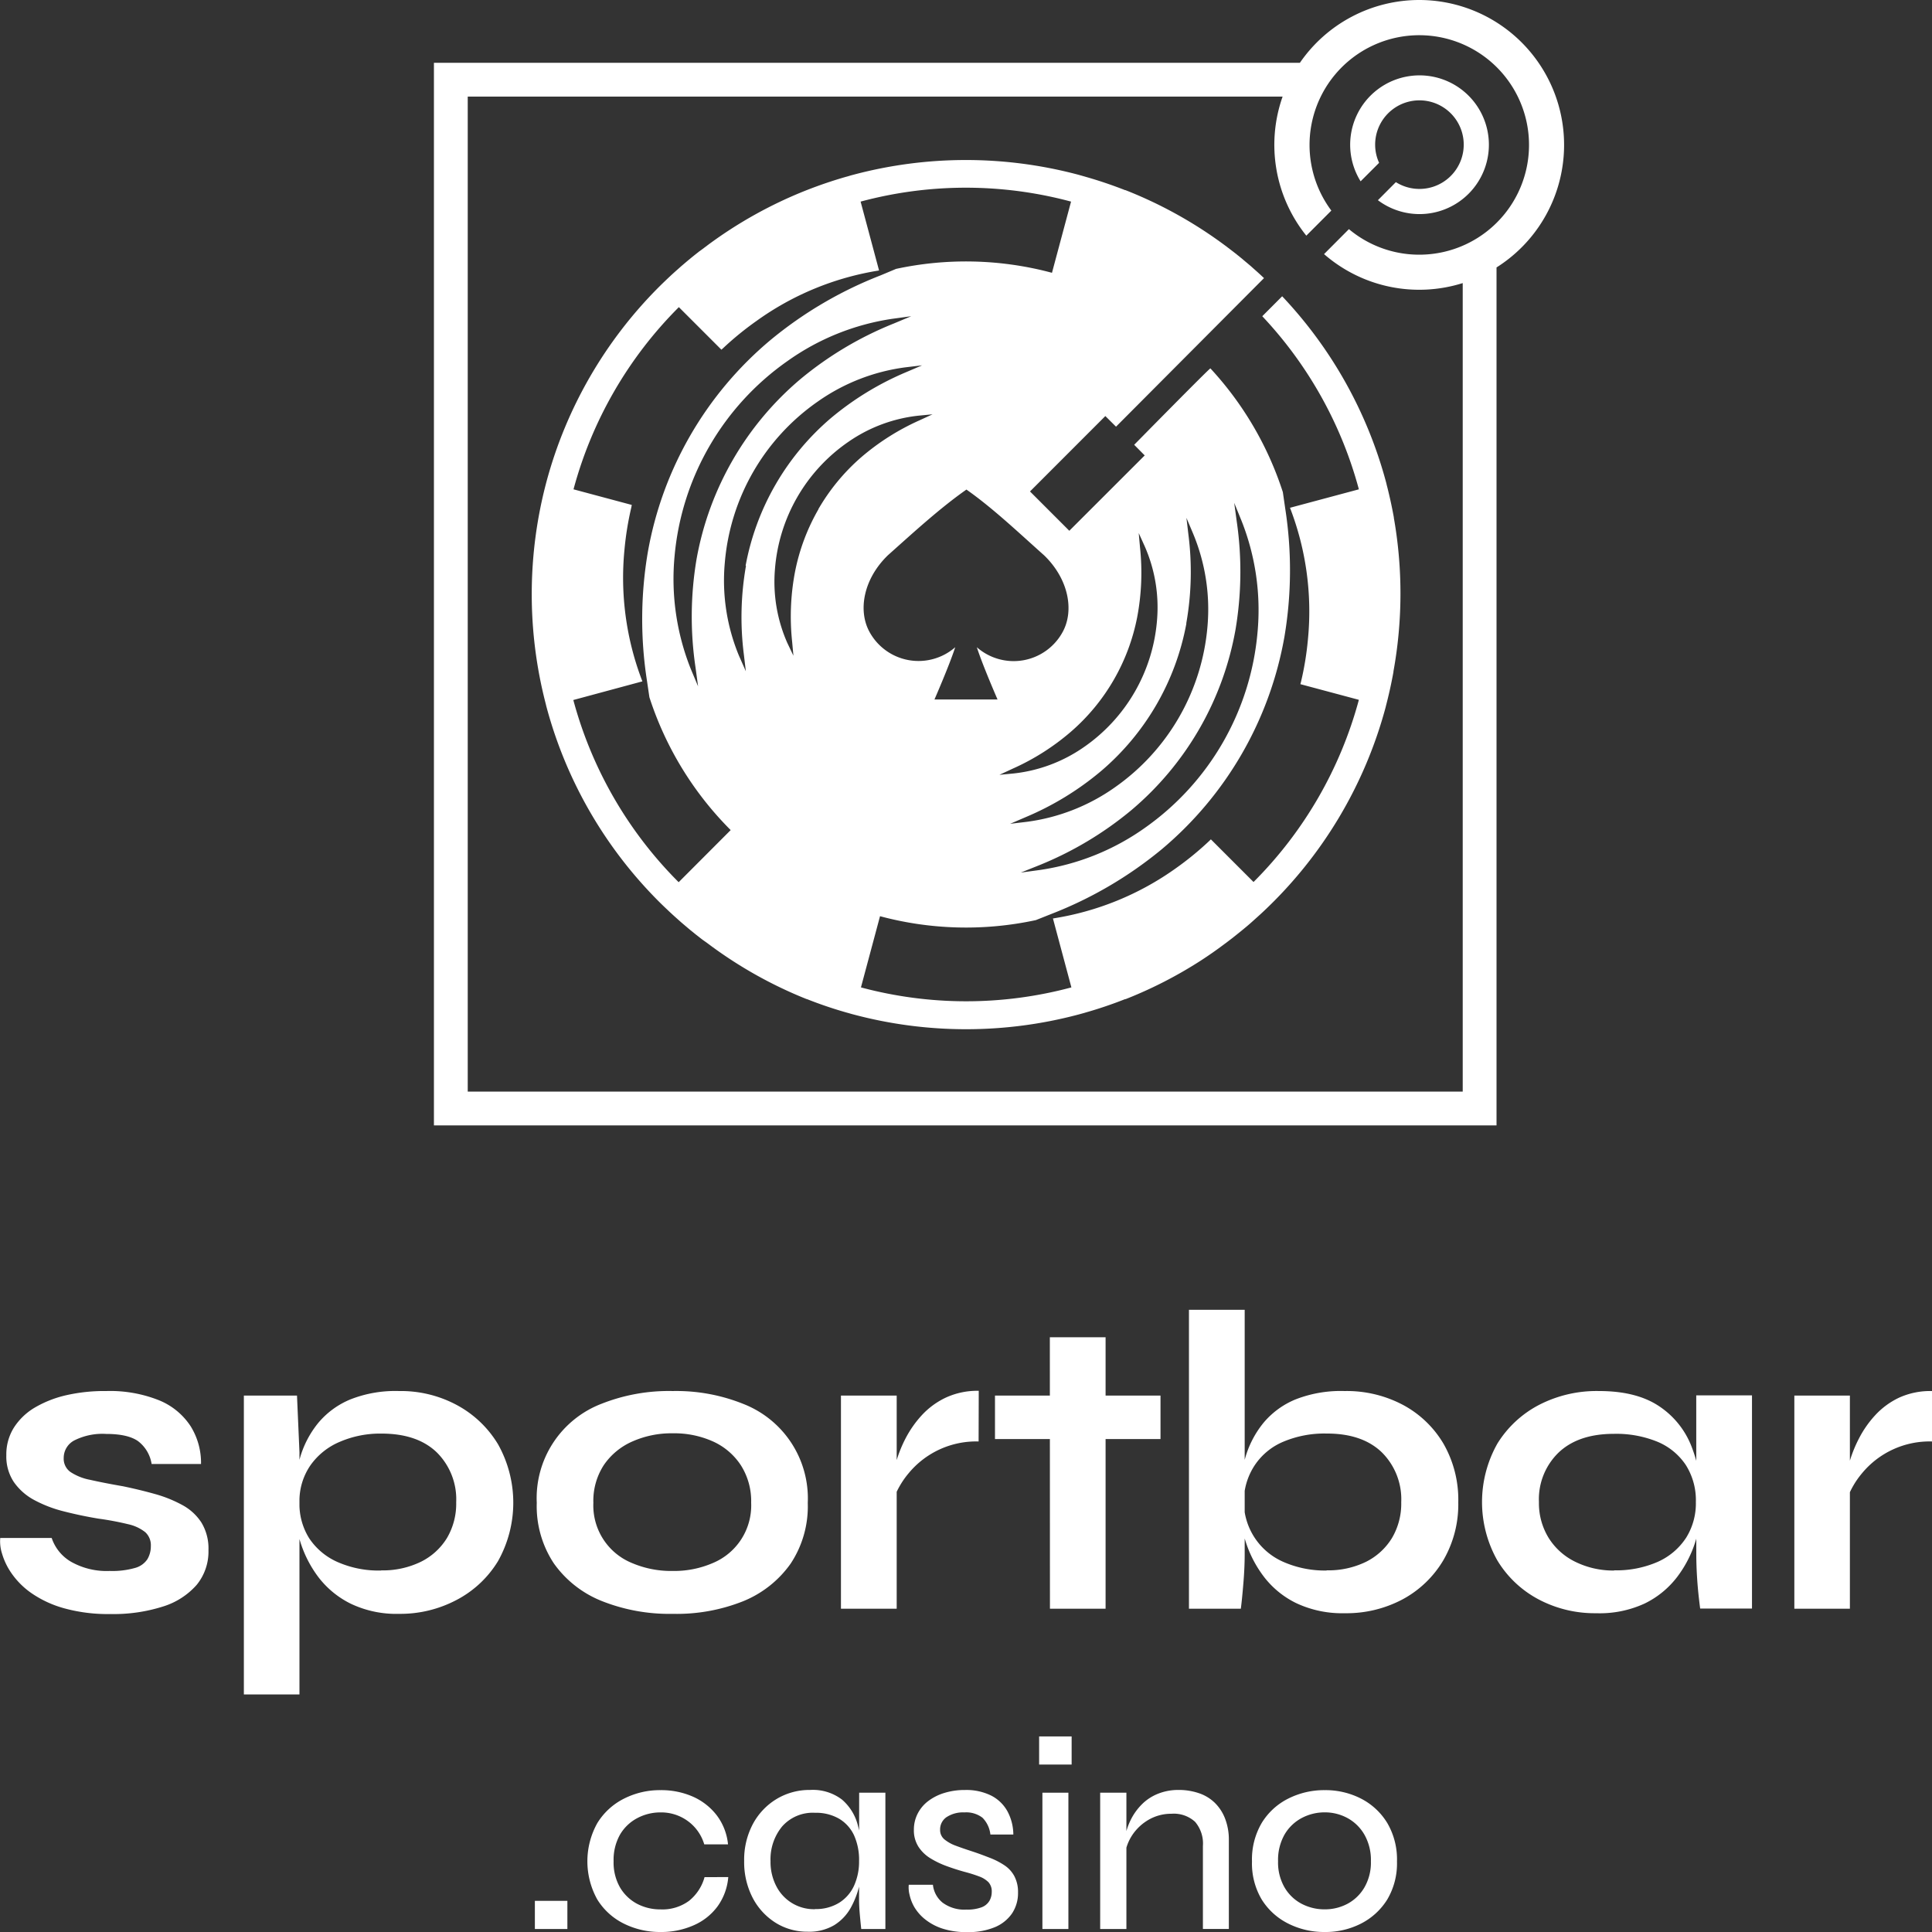
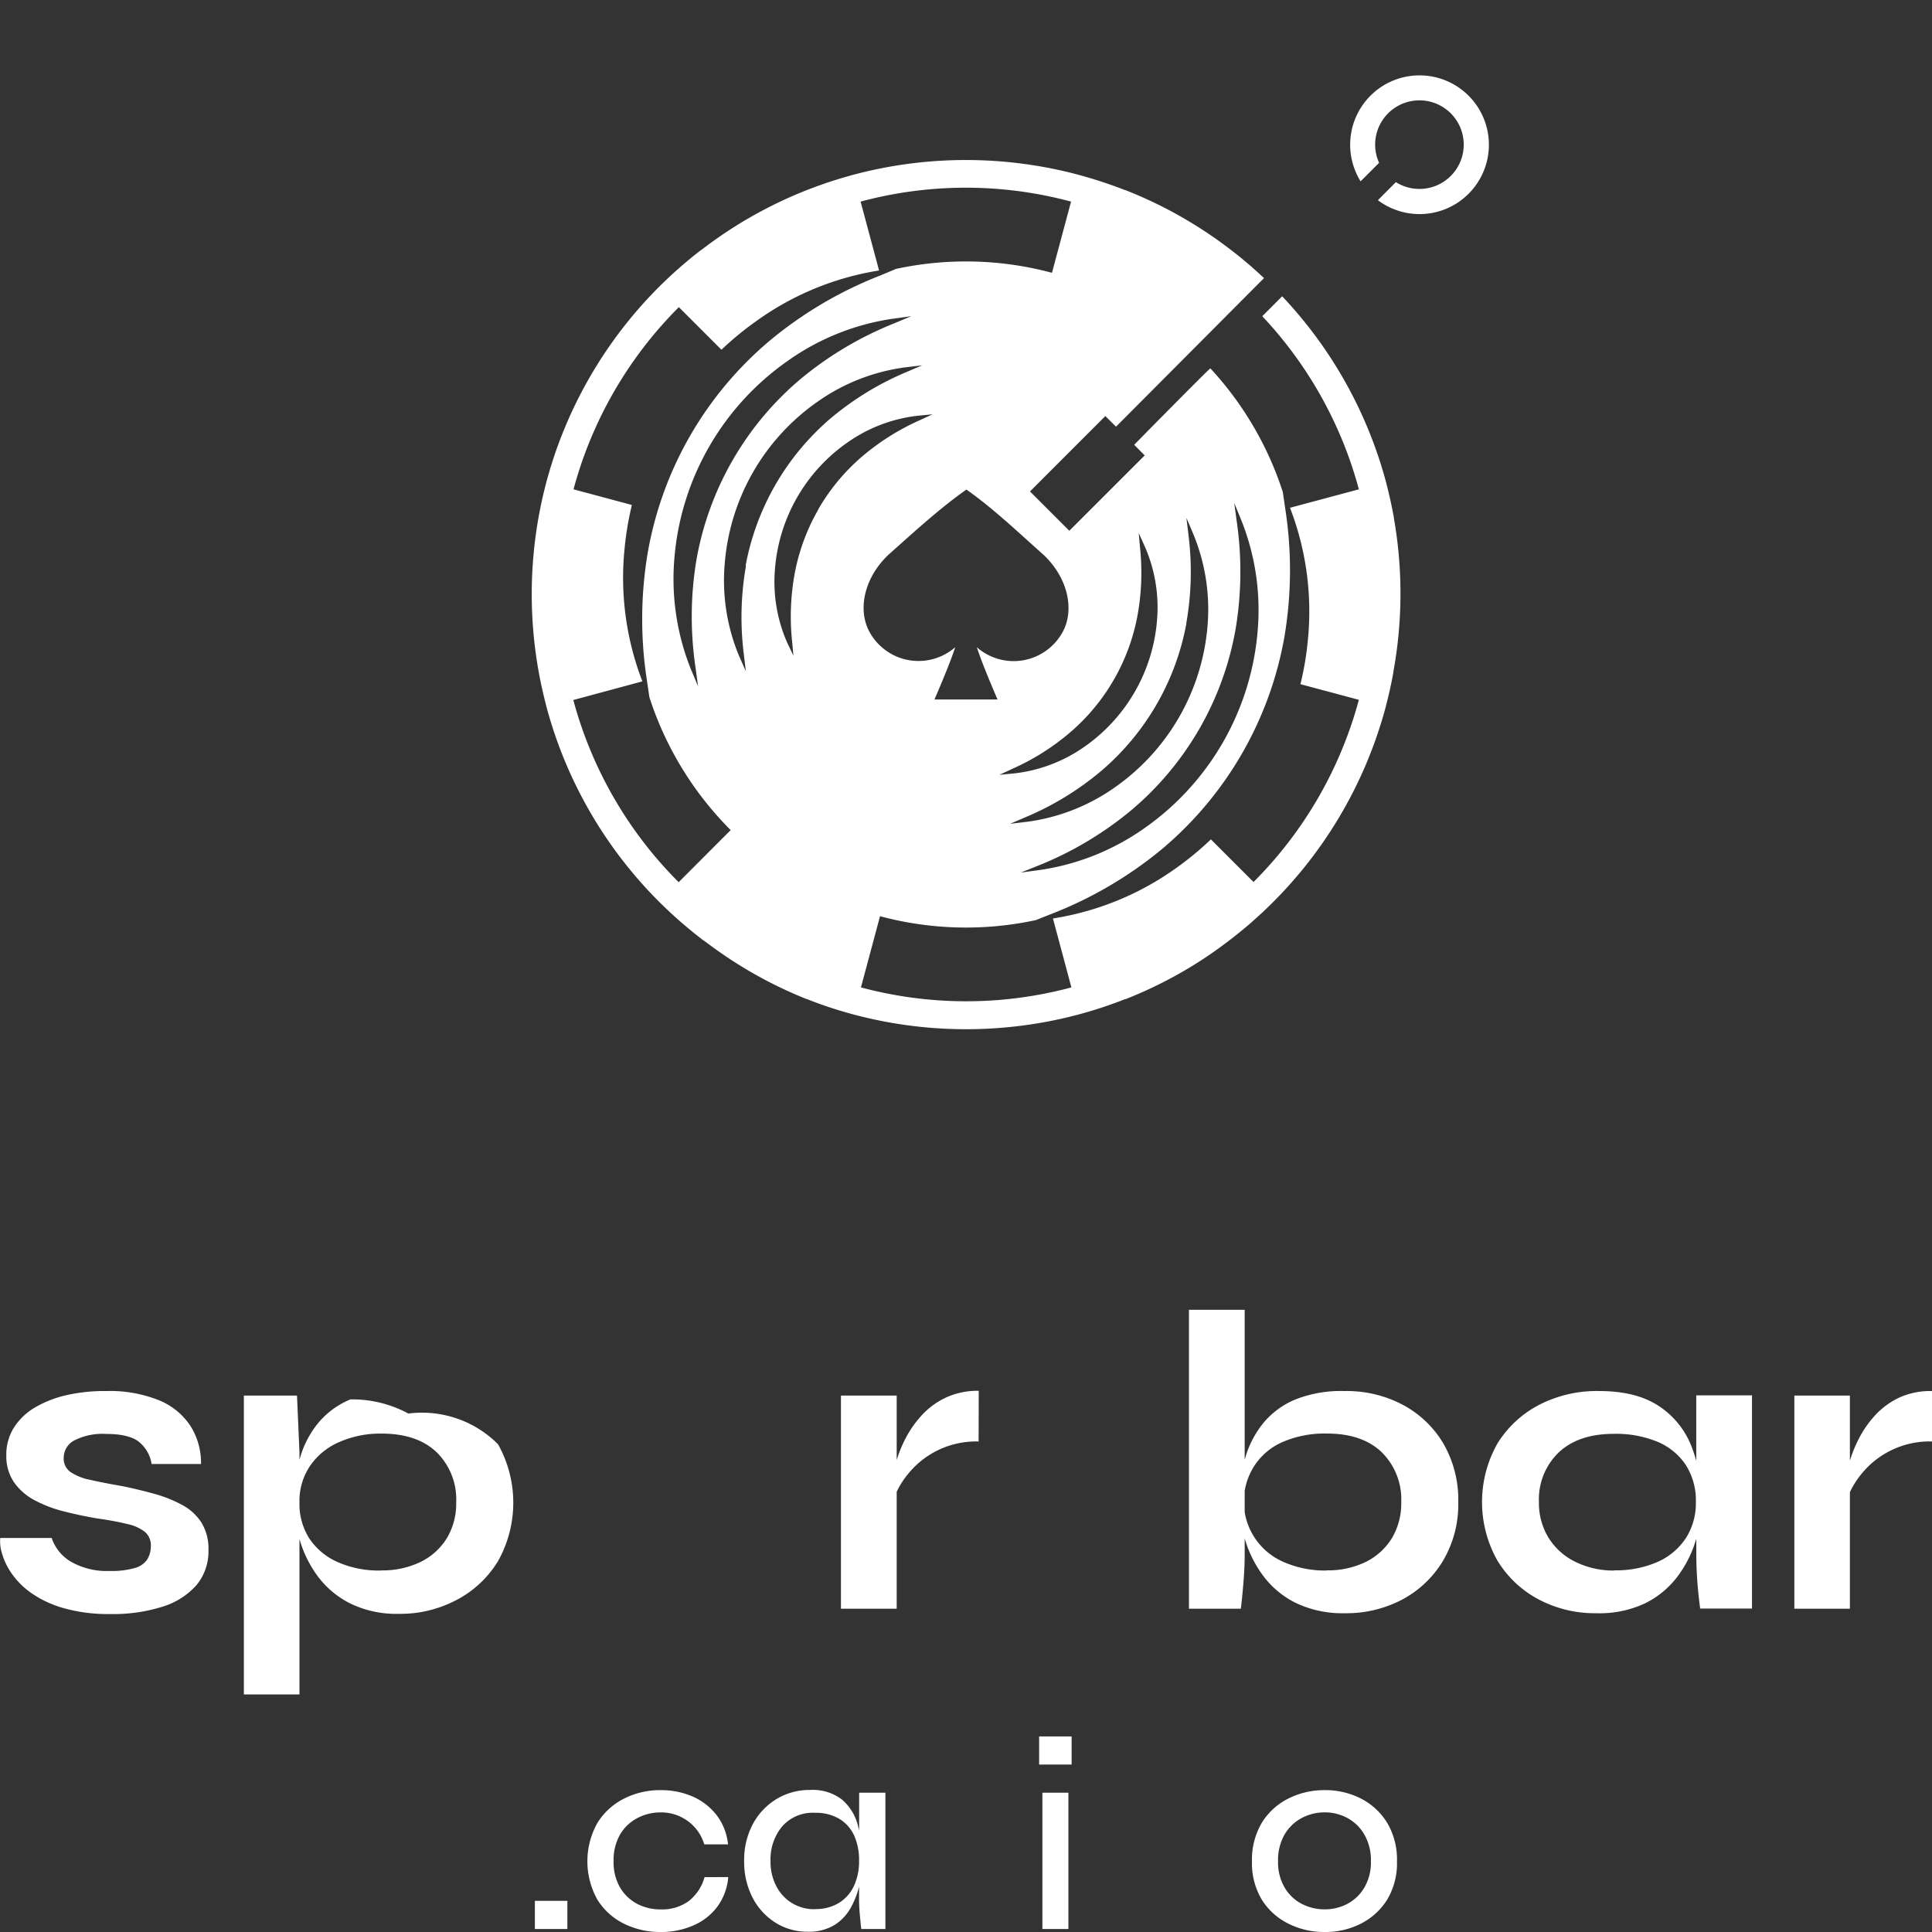
<svg xmlns="http://www.w3.org/2000/svg" viewBox="0 0 400 400">
  <rect x="0" y="0" width="400" height="400" fill="#333333" stroke="none" />
  <defs>
    <style>.cls-1{fill:#fff;}</style>
  </defs>
  <g id="Слой_2" data-name="Слой 2">
    <g id="Слой_1-2" data-name="Слой 1">
      <path class="cls-1" d="M.05,318.42H10.7a9,9,0,0,0,4,4.92,14.94,14.94,0,0,0,8,1.91,17.11,17.11,0,0,0,5.24-.62,4.46,4.46,0,0,0,2.58-1.82,5.24,5.24,0,0,0,.71-2.71,3.64,3.64,0,0,0-1.16-2.88,8.7,8.7,0,0,0-3.55-1.65,60.46,60.46,0,0,0-6.12-1.15c-2.49-.41-4.89-.92-7.2-1.51a26.36,26.36,0,0,1-6.12-2.35,12.08,12.08,0,0,1-4.22-3.73,9.54,9.54,0,0,1-1.55-5.55,10.43,10.43,0,0,1,1.55-5.68,12.93,12.93,0,0,1,4.35-4.18,22.92,22.92,0,0,1,6.57-2.57A35.6,35.6,0,0,1,22,288a27.3,27.3,0,0,1,10.92,1.91,14.2,14.2,0,0,1,6.52,5.33,14.33,14.33,0,0,1,2.18,7.86H31.39a7.36,7.36,0,0,0-2.84-4.75q-2.13-1.47-6.57-1.47a12.94,12.94,0,0,0-6.57,1.33,4.08,4.08,0,0,0-2.22,3.64,3.37,3.37,0,0,0,1.37,2.89,11.07,11.07,0,0,0,4.09,1.64c1.8.41,4.07.86,6.79,1.33q3.47.72,6.61,1.6a26.76,26.76,0,0,1,5.64,2.26,10.84,10.84,0,0,1,4,3.64,10.33,10.33,0,0,1,1.47,5.73,10.89,10.89,0,0,1-2.44,7.19,15.3,15.3,0,0,1-7,4.49,33.7,33.7,0,0,1-10.84,1.55,34,34,0,0,1-9.63-1.2,22.41,22.41,0,0,1-6.7-3.1,16.38,16.38,0,0,1-4.13-4.09,14,14,0,0,1-2-4.13A8.23,8.23,0,0,1,.05,318.42Z" />
-       <path class="cls-1" d="M50.49,288.94h11L62,300.66v50.16H50.49Zm32.15,45.19a21.94,21.94,0,0,1-10-2.09,19,19,0,0,1-6.71-5.5,24,24,0,0,1-3.81-7.5,27.34,27.34,0,0,1-1.25-8,32.65,32.65,0,0,1,1.2-9.06,20.36,20.36,0,0,1,3.78-7.33,17.21,17.21,0,0,1,6.7-4.92A25.36,25.36,0,0,1,82.64,288a24.46,24.46,0,0,1,12,2.93A22.22,22.22,0,0,1,103.1,299a24.74,24.74,0,0,1,0,24.23,21.9,21.9,0,0,1-8.53,8A24.89,24.89,0,0,1,82.64,334.13Zm-3.73-9a18,18,0,0,0,8.21-1.77,13.16,13.16,0,0,0,5.42-4.93,14,14,0,0,0,1.91-7.41,13.67,13.67,0,0,0-4-10.3q-4.05-3.92-11.5-3.91a21.08,21.08,0,0,0-8.57,1.69,14.13,14.13,0,0,0-6.08,4.84A13,13,0,0,0,62,311.05a13.33,13.33,0,0,0,2,7.41,13.63,13.63,0,0,0,5.86,4.93A21.11,21.11,0,0,0,78.91,325.16Z" />
-       <path class="cls-1" d="M139.27,334.13a37.83,37.83,0,0,1-14.69-2.66,22.23,22.23,0,0,1-9.9-7.77,21.45,21.45,0,0,1-3.55-12.56,20.93,20.93,0,0,1,13.45-20.52A37.83,37.83,0,0,1,139.27,288a37.17,37.17,0,0,1,14.61,2.66,21,21,0,0,1,13.36,20.52,21.45,21.45,0,0,1-3.55,12.56,22.3,22.3,0,0,1-9.81,7.77A37.17,37.17,0,0,1,139.27,334.13Zm0-8.88a20.14,20.14,0,0,0,8.31-1.64,12.91,12.91,0,0,0,7.94-12.47,13.83,13.83,0,0,0-2.13-7.77,13.54,13.54,0,0,0-5.77-4.93,19.58,19.58,0,0,0-8.35-1.69,19.92,19.92,0,0,0-8.34,1.69,13.86,13.86,0,0,0-5.91,4.88,13.57,13.57,0,0,0-2.17,7.82,12.86,12.86,0,0,0,8,12.47A20.65,20.65,0,0,0,139.27,325.25Z" />
+       <path class="cls-1" d="M50.49,288.94h11L62,300.66v50.16H50.49Zm32.15,45.19a21.94,21.94,0,0,1-10-2.09,19,19,0,0,1-6.71-5.5,24,24,0,0,1-3.81-7.5,27.34,27.34,0,0,1-1.25-8,32.65,32.65,0,0,1,1.2-9.06,20.36,20.36,0,0,1,3.78-7.33,17.21,17.21,0,0,1,6.7-4.92a24.46,24.46,0,0,1,12,2.93A22.22,22.22,0,0,1,103.1,299a24.74,24.74,0,0,1,0,24.23,21.9,21.9,0,0,1-8.53,8A24.89,24.89,0,0,1,82.64,334.13Zm-3.73-9a18,18,0,0,0,8.21-1.77,13.16,13.16,0,0,0,5.42-4.93,14,14,0,0,0,1.91-7.41,13.67,13.67,0,0,0-4-10.3q-4.05-3.92-11.5-3.91a21.08,21.08,0,0,0-8.57,1.69,14.13,14.13,0,0,0-6.08,4.84A13,13,0,0,0,62,311.05a13.33,13.33,0,0,0,2,7.41,13.63,13.63,0,0,0,5.86,4.93A21.11,21.11,0,0,0,78.91,325.16Z" />
      <path class="cls-1" d="M174.11,288.94h11.54v44.13H174.11Zm28.5,9.5A18.14,18.14,0,0,0,188.14,305a17.85,17.85,0,0,0-3.11,5.33l-.09-4.89a16.76,16.76,0,0,1,.71-3.15,26.85,26.85,0,0,1,1.86-4.53,22.14,22.14,0,0,1,3.29-4.7,16.08,16.08,0,0,1,5-3.69,15.59,15.59,0,0,1,6.84-1.42Z" />
-       <path class="cls-1" d="M206,288.94h34.27v9H206Zm11.36-12.08h11.54v56.21H217.38Z" />
      <path class="cls-1" d="M257.7,271.18V321.7c0,1.9-.09,3.92-.27,6.08s-.35,3.92-.53,5.29H246.16V271.18ZM278.39,334a22.28,22.28,0,0,1-10-2.08,18.74,18.74,0,0,1-6.74-5.51,24,24,0,0,1-3.82-7.46,26.86,26.86,0,0,1-1.25-7.94,32.65,32.65,0,0,1,1.2-9.06,20.36,20.36,0,0,1,3.78-7.33,17.1,17.1,0,0,1,6.75-4.92A25.67,25.67,0,0,1,278.39,288a24.85,24.85,0,0,1,12.12,2.89,21.53,21.53,0,0,1,8.34,8,23.31,23.31,0,0,1,3.07,12.17,23,23,0,0,1-3.11,12,21.78,21.78,0,0,1-8.44,8.08A24.76,24.76,0,0,1,278.39,334Zm-3.73-8.88a17.76,17.76,0,0,0,8.17-1.77,13.21,13.21,0,0,0,5.37-4.93,14,14,0,0,0,1.91-7.41,13.67,13.67,0,0,0-4-10.3q-4.05-3.92-11.41-3.91a21.92,21.92,0,0,0-9,1.69,13.27,13.27,0,0,0-5.9,4.84,13.63,13.63,0,0,0,5.81,20A21.38,21.38,0,0,0,274.66,325.16Z" />
      <path class="cls-1" d="M330.46,334a24.86,24.86,0,0,1-11.94-2.88,22,22,0,0,1-8.53-8.08,24.64,24.64,0,0,1,.05-24.2,22.19,22.19,0,0,1,8.66-8A26,26,0,0,1,331.08,288q7.64,0,12.3,3.06a17.66,17.66,0,0,1,6.79,8.31,30.86,30.86,0,0,1,2.13,11.72,26.84,26.84,0,0,1-1.24,7.94,24,24,0,0,1-3.82,7.46,18.77,18.77,0,0,1-6.75,5.51A22.21,22.21,0,0,1,330.46,334Zm3.73-8.88a21.41,21.41,0,0,0,9.06-1.77,13.62,13.62,0,0,0,5.86-5,13.43,13.43,0,0,0,2-7.37,13.61,13.61,0,0,0-2.09-7.68,13.11,13.11,0,0,0-5.86-4.8,22.55,22.55,0,0,0-9-1.64q-7.37,0-11.45,3.86a13.44,13.44,0,0,0-4.09,10.26,13.71,13.71,0,0,0,2,7.41,13.4,13.4,0,0,0,5.46,4.93A17.75,17.75,0,0,0,334.19,325.16Zm17-36.22h11.54v44.13H352q-.45-3.46-.62-6.13c-.12-1.78-.18-3.52-.18-5.24Z" />
      <path class="cls-1" d="M371.5,288.94H383v44.13H371.5Zm28.5,9.5A18.14,18.14,0,0,0,385.53,305a17.85,17.85,0,0,0-3.11,5.33l-.09-4.89a17.61,17.61,0,0,1,.71-3.15,27,27,0,0,1,1.87-4.53,21.73,21.73,0,0,1,3.28-4.7,16.08,16.08,0,0,1,5-3.69A15.62,15.62,0,0,1,400,288Z" />
      <path class="cls-1" d="M117.47,393.55v5.83h-6.73v-5.83Z" />
      <path class="cls-1" d="M150.78,388.63a12,12,0,0,1-2.23,6.08,12.15,12.15,0,0,1-5,3.93,16.47,16.47,0,0,1-6.79,1.36,16.77,16.77,0,0,1-7.57-1.72,13.47,13.47,0,0,1-5.52-5,16.24,16.24,0,0,1,0-15.83,13.66,13.66,0,0,1,5.52-5.06,16.42,16.42,0,0,1,7.57-1.76,16.21,16.21,0,0,1,6.73,1.36,12.72,12.72,0,0,1,4.92,3.87,11.92,11.92,0,0,1,2.32,6h-4.92a9.2,9.2,0,0,0-3.42-4.84,9.34,9.34,0,0,0-5.63-1.78,10.16,10.16,0,0,0-4.83,1.19,9,9,0,0,0-3.57,3.42,10.68,10.68,0,0,0-1.32,5.51,10.39,10.39,0,0,0,1.32,5.4,9,9,0,0,0,3.54,3.4,10.32,10.32,0,0,0,4.86,1.16,9.29,9.29,0,0,0,5.88-1.76,9.51,9.51,0,0,0,3.23-4.92Z" />
      <path class="cls-1" d="M167.19,399.94a12.32,12.32,0,0,1-6.62-1.86,13.37,13.37,0,0,1-4.75-5.18,16.08,16.08,0,0,1-1.75-7.6,15.78,15.78,0,0,1,1.78-7.61,13.46,13.46,0,0,1,4.89-5.2,13.18,13.18,0,0,1,7-1.9,9.93,9.93,0,0,1,6.59,2,10.42,10.42,0,0,1,3.28,5.32,27.52,27.52,0,0,1,.93,7.41,22.57,22.57,0,0,1-.56,4.8,18.48,18.48,0,0,1-1.81,4.81,9.9,9.9,0,0,1-3.45,3.65A10.17,10.17,0,0,1,167.19,399.94Zm1.53-4.69a9.13,9.13,0,0,0,5.06-1.33,8.16,8.16,0,0,0,3.08-3.59,12.12,12.12,0,0,0,1-5,12.38,12.38,0,0,0-1-5.26,7.82,7.82,0,0,0-3.11-3.51,9.49,9.49,0,0,0-5-1.24,8.45,8.45,0,0,0-6.82,2.83,10.68,10.68,0,0,0-2.4,7.18,10.87,10.87,0,0,0,1.19,5.17,8.74,8.74,0,0,0,8,4.78Zm9.16-24.09h5.43v28.22h-5c-.15-1.4-.26-2.58-.34-3.56s-.11-1.85-.11-2.61Z" />
-       <path class="cls-1" d="M188.15,390.22h5a5.51,5.51,0,0,0,2,3.7,7.55,7.55,0,0,0,4.92,1.44,8.38,8.38,0,0,0,3.17-.48,3.19,3.19,0,0,0,1.61-1.33,3.68,3.68,0,0,0,.48-1.86,2.79,2.79,0,0,0-.68-2,5.22,5.22,0,0,0-1.92-1.19,28.82,28.82,0,0,0-2.94-.93c-1.25-.34-2.49-.74-3.73-1.19a18.43,18.43,0,0,1-3.43-1.64,7.8,7.8,0,0,1-2.48-2.4,6.31,6.31,0,0,1-.94-3.54,7.26,7.26,0,0,1,.77-3.28,7.55,7.55,0,0,1,2.2-2.63,10.56,10.56,0,0,1,3.37-1.69,14.15,14.15,0,0,1,4.24-.6,11.6,11.6,0,0,1,5.43,1.16,8,8,0,0,1,3.36,3.25,10.29,10.29,0,0,1,1.22,4.81h-4.75a5.81,5.81,0,0,0-1.64-3.48,5.53,5.53,0,0,0-3.74-1.1,6.21,6.21,0,0,0-3.73,1,3.06,3.06,0,0,0-1.3,2.6,2.49,2.49,0,0,0,.91,2,8.11,8.11,0,0,0,2.43,1.33c1,.38,2.17.77,3.45,1.19s2.36.84,3.48,1.27a15.24,15.24,0,0,1,3,1.53,6.2,6.2,0,0,1,2.09,2.26,7,7,0,0,1,.77,3.42,7.55,7.55,0,0,1-1.25,4.33,8.08,8.08,0,0,1-3.59,2.85,14.21,14.21,0,0,1-5.68,1,15.84,15.84,0,0,1-5.17-.74,11.42,11.42,0,0,1-3.57-1.92,9.39,9.39,0,0,1-2.2-2.51,8.76,8.76,0,0,1-1-2.58A6,6,0,0,1,188.15,390.22Z" />
      <path class="cls-1" d="M221.87,359.51v5.82h-6.73v-5.82Zm-6.05,11.65h5.38v28.22h-5.38Z" />
-       <path class="cls-1" d="M227.78,371.16h5.43v28.22h-5.43Zm16.18-.57a12.87,12.87,0,0,1,4.29.68,8.63,8.63,0,0,1,3.28,2,9.2,9.2,0,0,1,2.12,3.28,12.08,12.08,0,0,1,.77,4.44v18.38h-5.37V382.19a6.92,6.92,0,0,0-1.62-5,6.51,6.51,0,0,0-4.89-1.67,9.29,9.29,0,0,0-4.64,1.19,10.2,10.2,0,0,0-3.42,3.14,9.72,9.72,0,0,0-1.61,4.38l-.06-3.11a13.33,13.33,0,0,1,1.22-4.18,12.15,12.15,0,0,1,2.38-3.37,9.85,9.85,0,0,1,3.36-2.2A11.23,11.23,0,0,1,244,370.59Z" />
      <path class="cls-1" d="M274.28,400a16.48,16.48,0,0,1-7.58-1.75,13.61,13.61,0,0,1-5.49-5,14.64,14.64,0,0,1-2-7.86,14.9,14.9,0,0,1,2-7.94,13.52,13.52,0,0,1,5.49-5.06,16.49,16.49,0,0,1,7.58-1.76,16.12,16.12,0,0,1,7.52,1.76,13.62,13.62,0,0,1,5.43,5.06,14.9,14.9,0,0,1,2,7.94,14.64,14.64,0,0,1-2,7.86,13.71,13.71,0,0,1-5.43,5A16.12,16.12,0,0,1,274.28,400Zm0-4.69a9.93,9.93,0,0,0,4.72-1.16,8.92,8.92,0,0,0,3.5-3.4,10.3,10.3,0,0,0,1.33-5.4,10.59,10.59,0,0,0-1.33-5.48,9,9,0,0,0-3.5-3.45,9.73,9.73,0,0,0-4.72-1.19,10.08,10.08,0,0,0-4.75,1.16,9,9,0,0,0-3.57,3.42,10.65,10.65,0,0,0-1.35,5.54,10.3,10.3,0,0,0,1.33,5.4,8.87,8.87,0,0,0,3.53,3.4A10.2,10.2,0,0,0,274.28,395.31Z" />
      <path class="cls-1" d="M284.71,30A9.17,9.17,0,1,1,289,37.71l-3.72,3.74a14.36,14.36,0,1,0-3.58-3.91l3.83-3.83A9,9,0,0,1,284.71,30Z" />
-       <path class="cls-1" d="M293.84,0a30,30,0,0,0-24.71,13H89.84V233h220V55.37A30,30,0,0,0,293.84,0Zm0,52.73a22.65,22.65,0,0,1-14.56-5.29l-5.15,5.17a30,30,0,0,0,28.71,6V226h-206V20H265.55a30,30,0,0,0,4.91,28.79l5.18-5.19a22.72,22.72,0,1,1,18.2,9.13Z" />
      <path class="cls-1" d="M288.58,107.21s0-.06,0-.1q-.58-3.19-1.38-6.35a1.8,1.8,0,0,1-.05-.19c-.07-.26-.12-.52-.19-.77h0a89.87,89.87,0,0,0-21.5-38.46l-4.12,4.13a84.12,84.12,0,0,1,20,35.84l-14.26,3.82a59.58,59.58,0,0,1,3.71,27.27,62.35,62.35,0,0,1-1.43,8.76l-.13.49,12.11,3.24a84.3,84.3,0,0,1-21.81,37.72l-8.83-8.83-.36.35a63.86,63.86,0,0,1-6.87,5.62A59.6,59.6,0,0,1,218,190.16l3.82,14.27a84,84,0,0,1-43.57,0l3.95-14.74a68.62,68.62,0,0,0,32.26.81l3.22-1.28a83,83,0,0,0,22.8-13.35,74.23,74.23,0,0,0,25.46-44.11,82.85,82.85,0,0,0,.16-26.42l-.5-3.45a68.89,68.89,0,0,0-15-25.62c-.11-.12-15.78,15.82-15.78,15.82L237,94.29l-15.61,15.6-8.14-8.14,15.6-15.61,2.21,2.2,30.64-30.76-.61-.57c-.47-.44-.95-.87-1.43-1.29l-.67-.6c-.59-.51-1.2-1-1.81-1.53l-1.1-.89-.83-.65-1.31-1-.35-.26A89.29,89.29,0,0,0,233,39.36l-.08,0q-4-1.57-8.14-2.75l-.34-.1-1.17-.33h0a90.49,90.49,0,0,0-46.59,0h0c-.4.1-.8.22-1.19.34l-.31.08c-2.76.79-5.49,1.72-8.17,2.77l0,0a89.51,89.51,0,0,0-20.62,11.48l-.26.2c-.46.34-.91.69-1.36,1l-.76.6c-.39.31-.78.62-1.16.94-.6.49-1.19,1-1.78,1.5l-.73.65c-.46.4-.91.81-1.36,1.22l-.66.62c-.63.6-1.26,1.2-1.88,1.82l0,0h0a90,90,0,0,0-23.3,40.34h0a90.39,90.39,0,0,0-.2,45.79h0c.07.27.13.54.2.81h0a89.86,89.86,0,0,0,23.3,40.34h0l0,0c.62.62,1.25,1.22,1.89,1.82.21.21.43.41.65.61.45.42.91.83,1.37,1.24l.72.64,1.78,1.51,1.15.93.77.6c.45.36.9.7,1.35,1l.29.21A89.13,89.13,0,0,0,167,206.85l.06,0q4,1.59,8.15,2.77l.33.09c.39.11.78.23,1.18.33h0a90.49,90.49,0,0,0,46.59,0h0l1.16-.32.37-.11c2.73-.78,5.44-1.7,8.1-2.75l.11,0a89.05,89.05,0,0,0,15.45-7.91h0q2.56-1.65,5-3.49l.37-.27,1.31-1,.84-.67,1.09-.88c.61-.5,1.22-1,1.82-1.53l.66-.59,1.44-1.3.6-.56a90,90,0,0,0,25.25-42.23h0c.06-.25.12-.51.19-.76a1.46,1.46,0,0,1,.05-.2q.8-3.15,1.38-6.35V139A90.24,90.24,0,0,0,288.58,107.21Zm-32.52.8-.53-3.9,1.49,3.65A50.13,50.13,0,0,1,260.35,131a55.4,55.4,0,0,1-23.3,40.39,50,50,0,0,1-21.83,8.74l-3.88.53L215,179.2a72.06,72.06,0,0,0,19.24-11.47,63.42,63.42,0,0,0,21.55-37.32A72.14,72.14,0,0,0,256.06,108ZM245.6,129.08a60.93,60.93,0,0,0,.45-18.39l-.41-3.47,1.36,3.21A40.75,40.75,0,0,1,250,129.65a45.33,45.33,0,0,1-19.29,33.44,40.73,40.73,0,0,1-18.13,7.06l-3.44.41,3.19-1.37A60.9,60.9,0,0,0,228,159.61a52.63,52.63,0,0,0,17.63-30.53Zm-23.86,22.4a41.95,41.95,0,0,0,13.71-23.74,49.37,49.37,0,0,0,.58-14.38l-.27-3L237,113.1a31.41,31.41,0,0,1,2.56,15.18,35.38,35.38,0,0,1-15.28,26.49,31.34,31.34,0,0,1-14.43,5.37l-2.93.28,2.67-1.24A49.07,49.07,0,0,0,221.74,151.48ZM216.2,115c5.07,4.92,6.22,11.43,3.82,15.83A11.55,11.55,0,0,1,202.24,134c1.24,3.84,4.29,10.82,4.29,10.82H193.47s3.06-7,4.3-10.82A11.56,11.56,0,0,1,180,130.79c-2.39-4.4-1.25-10.91,3.83-15.83,5.15-4.59,10.75-9.75,16.26-13.6C205.58,105.21,211,110.37,216.2,115Zm-75.69,67.65a84.2,84.2,0,0,1-21.81-37.72L133,141.07a59.6,59.6,0,0,1-3.71-27.27,64,64,0,0,1,1.42-8.76l.09-.5-12.06-3.23a84.2,84.2,0,0,1,21.81-37.72l8.81,8.81.37-.33a63.6,63.6,0,0,1,6.88-5.61A59.37,59.37,0,0,1,182,56l-3.82-14.26a83.83,83.83,0,0,1,43.57,0l-3.95,14.74a68.7,68.7,0,0,0-32.28-.81L182.35,57a82.9,82.9,0,0,0-22.79,13.37,74,74,0,0,0-25.46,44.1,82.85,82.85,0,0,0-.16,26.42l.51,3.46a68.85,68.85,0,0,0,16.83,27.51ZM144,138.19l.53,3.91L143,138.45a50.29,50.29,0,0,1-3.34-23.27A55.36,55.36,0,0,1,163,74.78,50,50,0,0,1,184.78,66l3.88-.53L185,67a72.27,72.27,0,0,0-19.25,11.47,63.34,63.34,0,0,0-21.54,37.32A71.54,71.54,0,0,0,144,138.19Zm10.45-21.06a61.25,61.25,0,0,0-.44,18.39l.41,3.46L153,135.77a40.62,40.62,0,0,1-2.94-19.22,45.25,45.25,0,0,1,19.29-33.44,40.64,40.64,0,0,1,18.12-7.06l3.44-.41L187.73,77A61.41,61.41,0,0,0,172,86.59a52.78,52.78,0,0,0-17.63,30.53Zm15-11.69a42.18,42.18,0,0,0-4.86,13,49.3,49.3,0,0,0-.59,14.38l.27,2.94L163,133.1a31.3,31.3,0,0,1-2.56-15.18,35.31,35.31,0,0,1,15.28-26.49,31.34,31.34,0,0,1,14.43-5.37l2.92-.28L190.43,87a49.36,49.36,0,0,0-12.16,7.7A42.21,42.21,0,0,0,169.42,105.44Z" />
    </g>
  </g>
</svg>